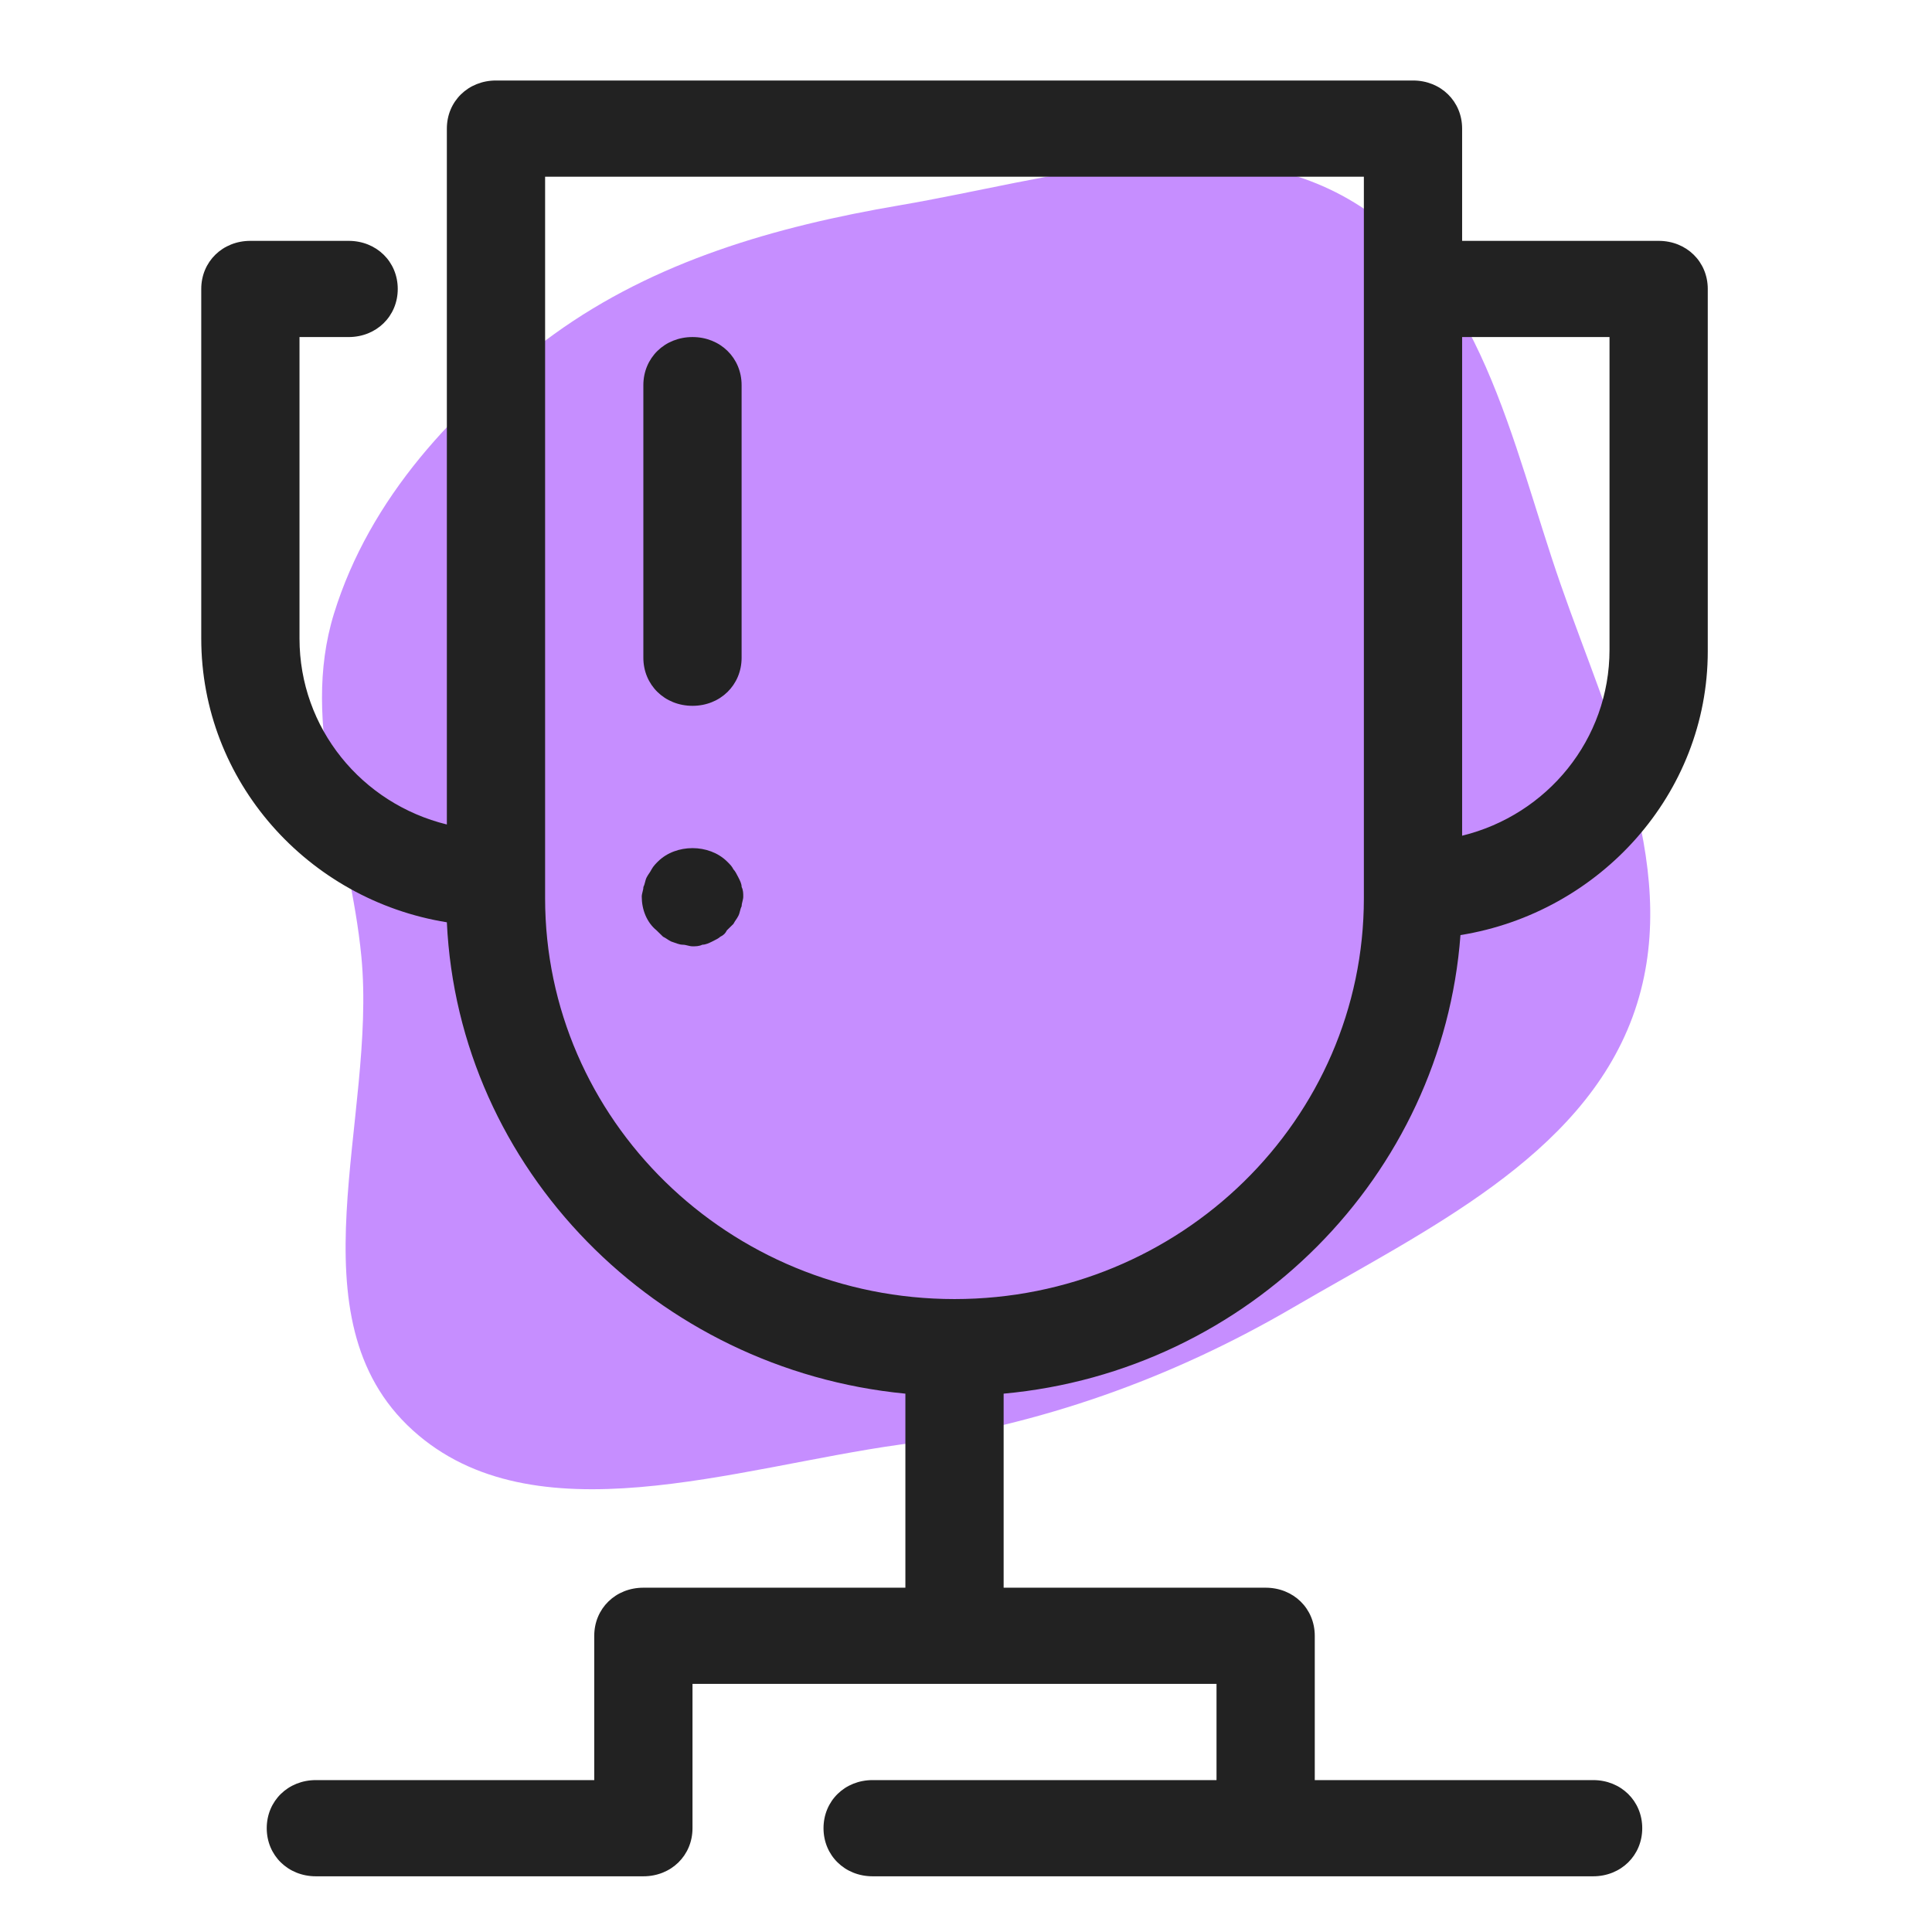
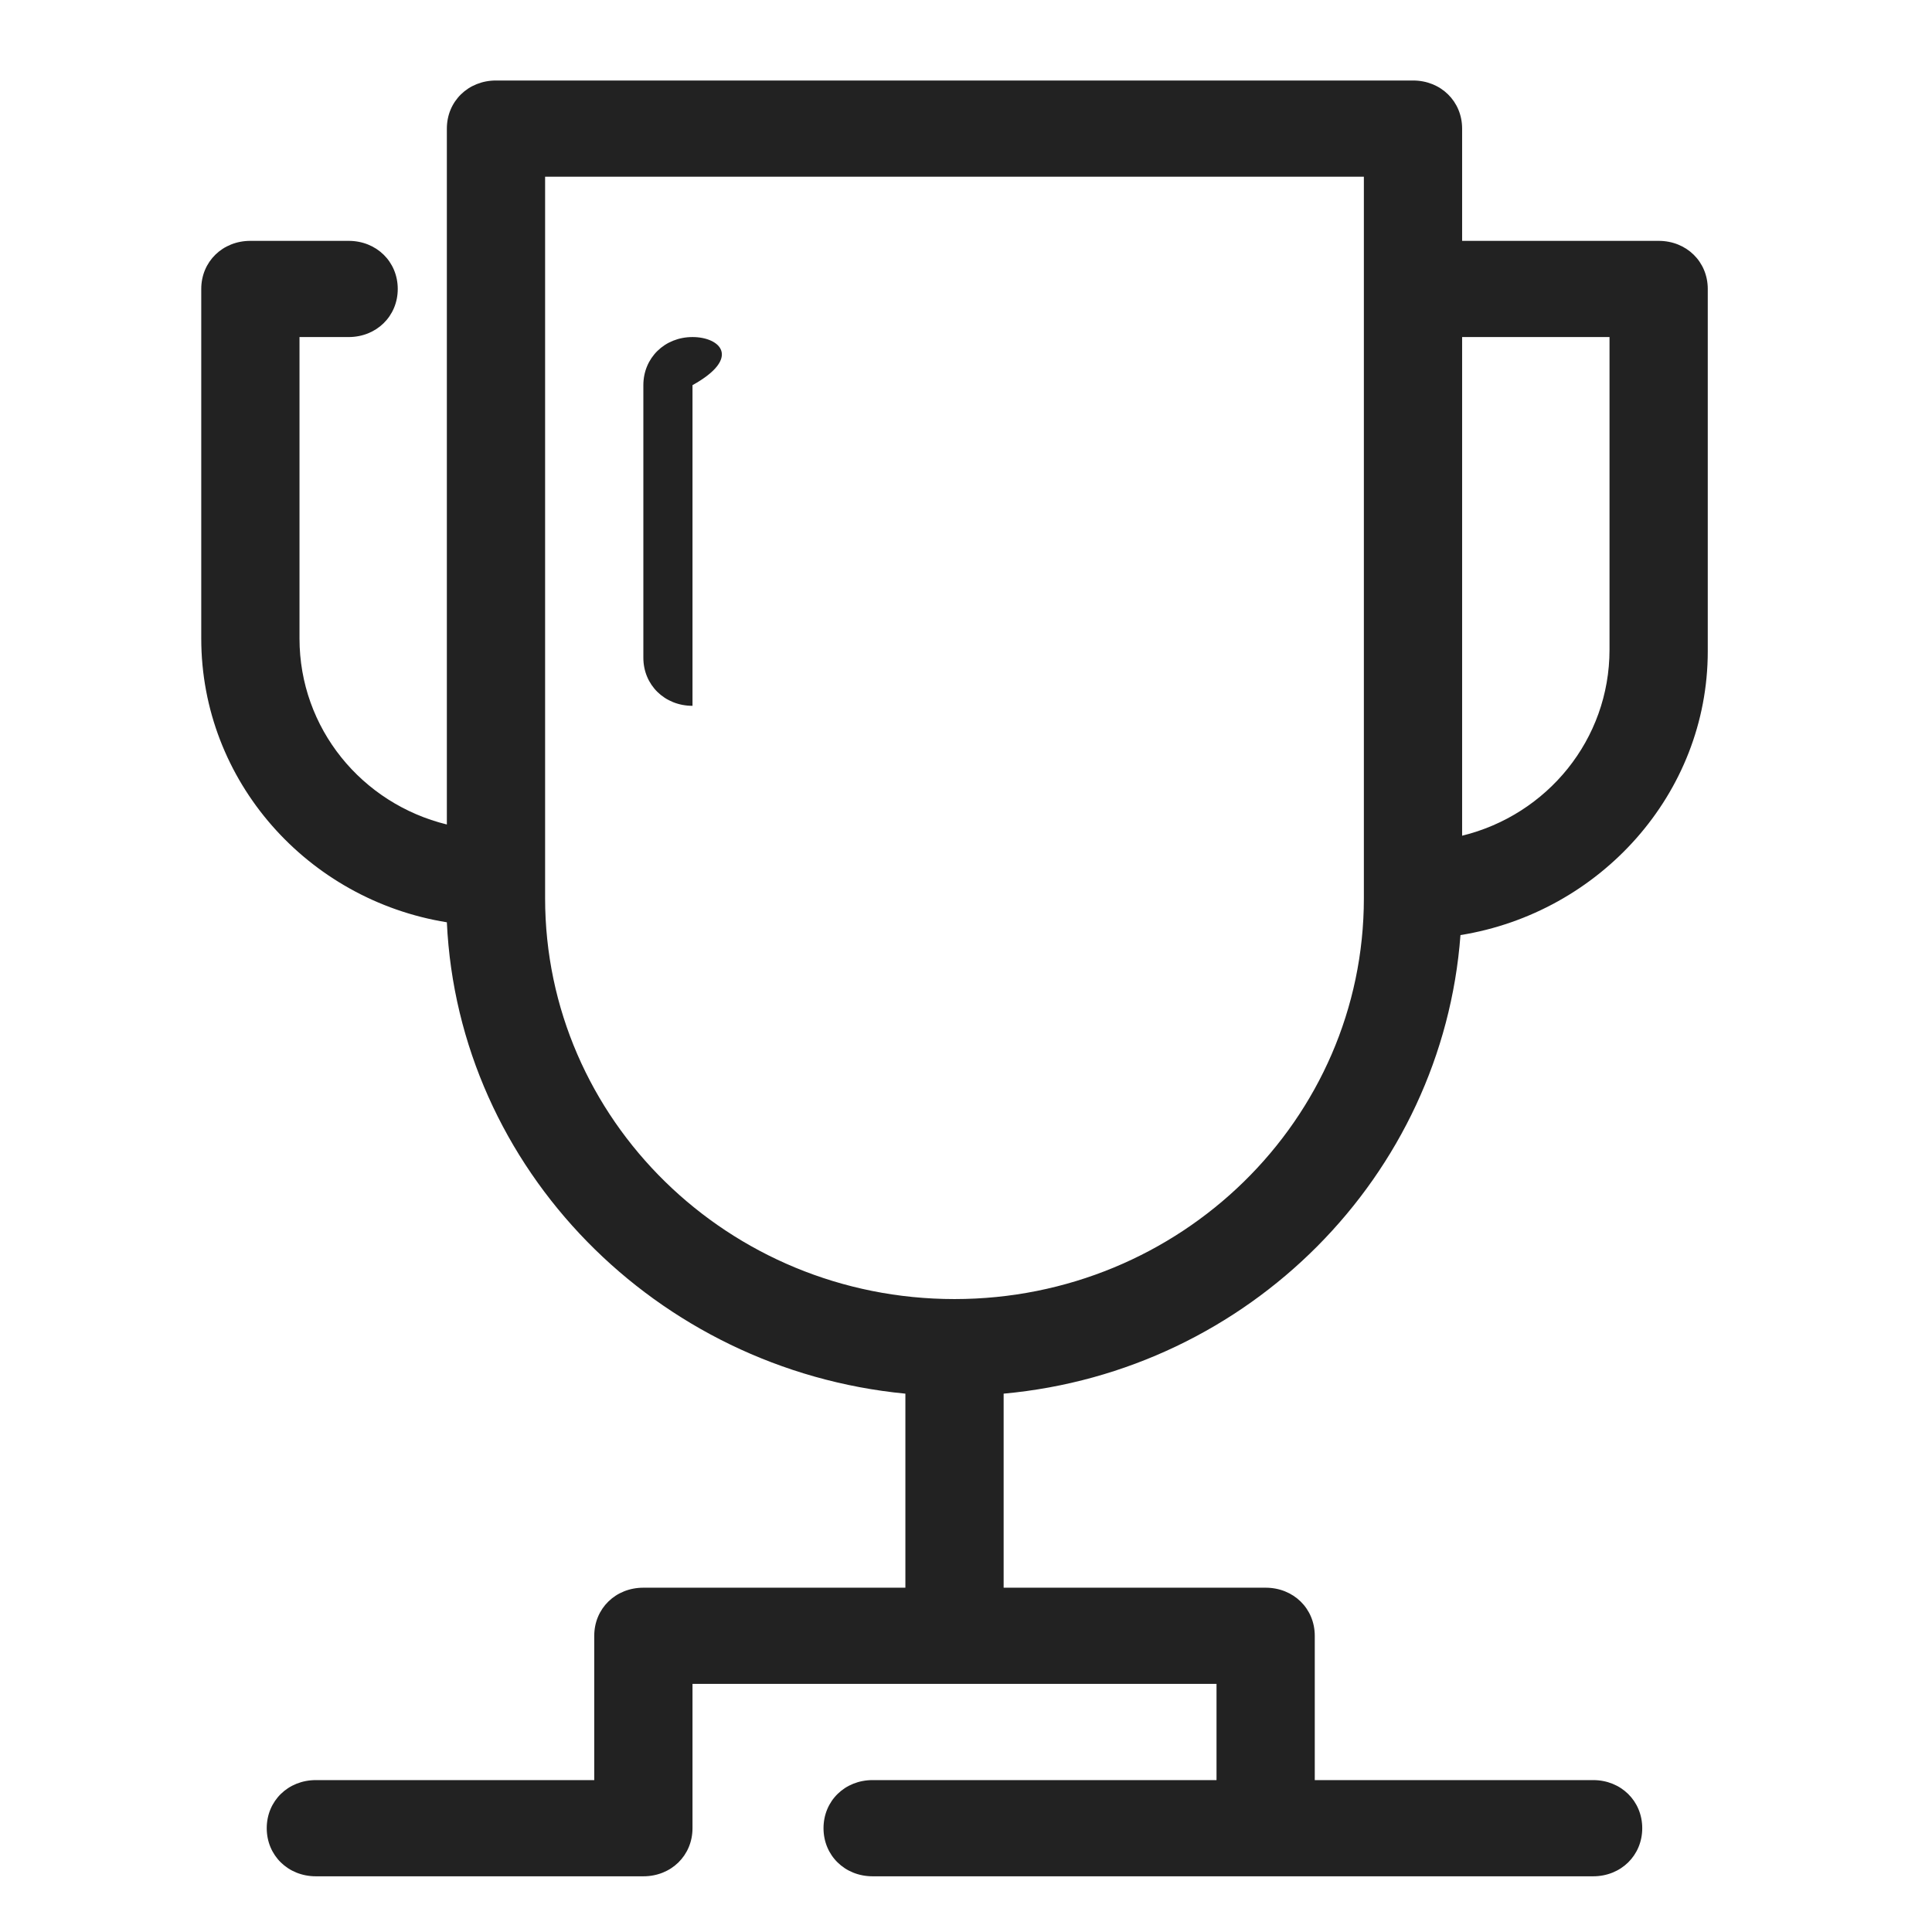
<svg xmlns="http://www.w3.org/2000/svg" width="48" height="48" viewBox="0 0 48 48" fill="none">
-   <path opacity="0.5" fill-rule="evenodd" clip-rule="evenodd" d="M22.349 5.101C19.249 5.63 16.277 6.489 13.763 8.304C11.287 10.091 9.18 12.395 8.299 15.241C7.432 18.042 8.698 20.856 8.978 23.765C9.366 27.791 7.187 32.752 10.254 35.534C13.255 38.255 18.258 36.462 22.349 35.892C25.868 35.401 29.092 34.255 32.128 32.484C35.428 30.558 39.271 28.755 40.559 25.269C41.856 21.757 39.998 18.039 38.769 14.505C37.55 10.998 36.805 6.838 33.49 4.94C30.224 3.069 26.097 4.462 22.349 5.101Z" fill="#8F1FFF" />
-   <path d="M17.205 17.536C17.896 17.536 18.425 17.018 18.425 16.341V9.569C18.425 8.892 17.896 8.374 17.205 8.374C16.513 8.374 15.984 8.892 15.984 9.569V16.341C15.984 17.018 16.513 17.536 17.205 17.536Z" fill="#222222" />
-   <path d="M16.961 23.471C17.043 23.471 17.124 23.511 17.205 23.511C17.287 23.511 17.368 23.511 17.449 23.471C17.531 23.471 17.612 23.432 17.694 23.392C17.775 23.352 17.856 23.312 17.897 23.272C17.978 23.233 18.019 23.193 18.06 23.113C18.1 23.073 18.182 22.994 18.222 22.954C18.263 22.874 18.304 22.834 18.344 22.755C18.385 22.675 18.385 22.595 18.426 22.515C18.426 22.436 18.466 22.356 18.466 22.276C18.466 22.197 18.466 22.117 18.426 22.037C18.426 21.958 18.385 21.878 18.344 21.798C18.304 21.719 18.263 21.639 18.222 21.599C18.182 21.52 18.141 21.48 18.06 21.4C17.612 20.962 16.798 20.962 16.351 21.4C16.31 21.44 16.229 21.52 16.188 21.599C16.148 21.679 16.107 21.719 16.066 21.798C16.026 21.878 16.026 21.958 15.985 22.037C15.985 22.117 15.944 22.197 15.944 22.276C15.944 22.595 16.066 22.914 16.31 23.113C16.351 23.153 16.432 23.233 16.473 23.272C16.554 23.312 16.595 23.352 16.676 23.392C16.798 23.432 16.88 23.471 16.961 23.471Z" fill="#222222" />
+   <path d="M17.205 17.536V9.569C18.425 8.892 17.896 8.374 17.205 8.374C16.513 8.374 15.984 8.892 15.984 9.569V16.341C15.984 17.018 16.513 17.536 17.205 17.536Z" fill="#222222" />
  <path d="M11.102 22.914C11.387 29.048 16.31 34.028 22.494 34.625V39.446H15.985C15.293 39.446 14.764 39.963 14.764 40.641V44.226H7.848C7.156 44.226 6.627 44.744 6.627 45.421C6.627 46.098 7.156 46.616 7.848 46.616H15.985C16.676 46.616 17.205 46.098 17.205 45.421V41.836H30.224V44.226H21.68C20.988 44.226 20.46 44.744 20.46 45.421C20.46 46.098 20.988 46.616 21.68 46.616H39.581C40.272 46.616 40.801 46.098 40.801 45.421C40.801 44.744 40.272 44.226 39.581 44.226H32.665V40.641C32.665 39.963 32.136 39.446 31.444 39.446H24.935V34.625C31.037 34.068 35.838 29.208 36.285 23.232C39.743 22.675 42.429 19.727 42.429 16.181V7.179C42.429 6.501 41.9 5.984 41.208 5.984H36.326V3.195C36.326 2.518 35.797 2 35.106 2H12.323C11.631 2 11.102 2.518 11.102 3.195V20.484C8.987 19.966 7.441 18.094 7.441 15.863V8.374H8.661C9.353 8.374 9.882 7.856 9.882 7.179C9.882 6.501 9.353 5.984 8.661 5.984H6.221C5.529 5.984 5 6.501 5 7.179V15.863C5 19.408 7.644 22.356 11.102 22.914ZM36.326 8.374H39.988V16.142C39.988 18.372 38.442 20.245 36.326 20.763V8.374ZM13.543 4.39H33.885V22.316C33.885 27.814 29.329 32.275 23.714 32.275C18.1 32.275 13.543 27.814 13.543 22.316V4.39Z" fill="#222222" />
</svg>